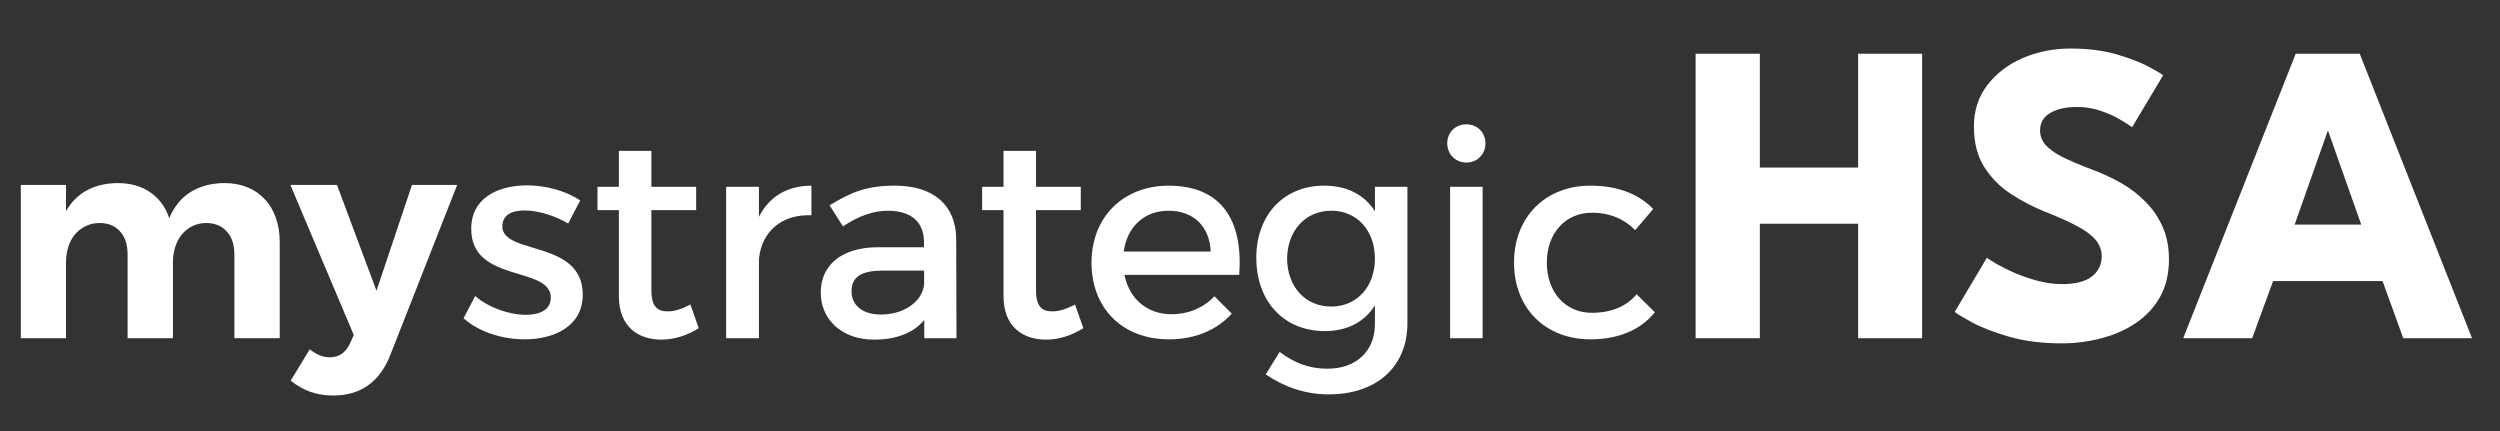
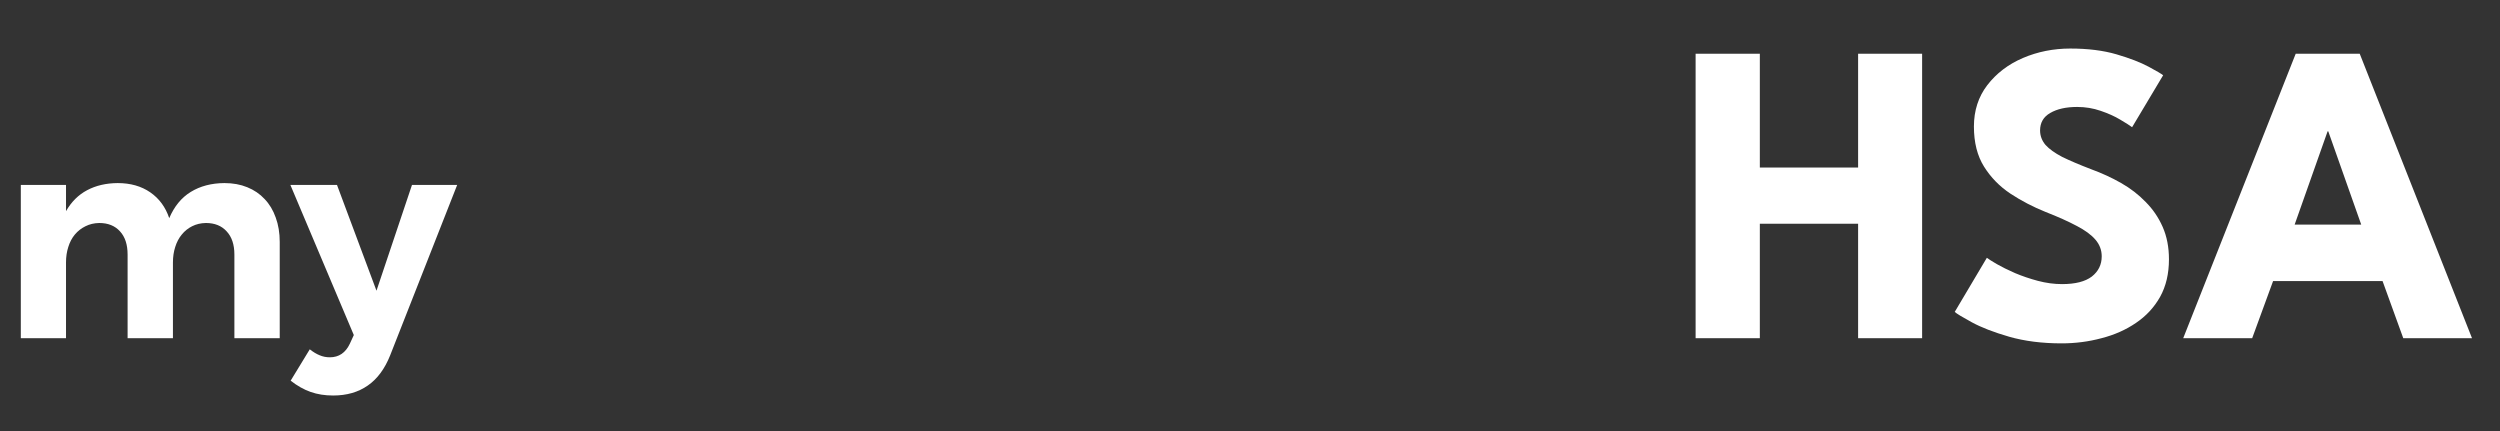
<svg xmlns="http://www.w3.org/2000/svg" width="377" height="65" viewBox="0 0 377 65" fill="none">
  <rect x="0" y="0" width="377" height="65" fill="#333333" stroke="none" />
  <path d="M280.203 33.742H265.383V51H255.698V8.1H265.383V25.26H280.203V8.1H289.855V51H280.203V33.742ZM312.194 7.32C314.859 7.32 317.188 7.612 319.181 8.197C321.175 8.783 322.778 9.4 323.991 10.05C325.205 10.7 325.941 11.133 326.201 11.35L321.521 19.183C321.175 18.922 320.579 18.543 319.734 18.045C318.91 17.547 317.925 17.102 316.776 16.712C315.65 16.323 314.469 16.128 313.234 16.128C311.565 16.128 310.211 16.431 309.171 17.038C308.153 17.622 307.644 18.5 307.644 19.67C307.644 20.472 307.915 21.198 308.456 21.848C309.02 22.476 309.865 23.082 310.991 23.668C312.14 24.231 313.591 24.848 315.346 25.52C316.95 26.105 318.455 26.798 319.864 27.6C321.272 28.402 322.507 29.355 323.569 30.46C324.652 31.543 325.508 32.8 326.136 34.23C326.765 35.66 327.079 37.285 327.079 39.105C327.079 41.272 326.635 43.157 325.746 44.76C324.858 46.342 323.645 47.653 322.106 48.693C320.59 49.733 318.856 50.502 316.906 51C314.978 51.52 312.974 51.78 310.894 51.78C307.947 51.78 305.304 51.444 302.964 50.773C300.645 50.101 298.771 49.375 297.341 48.595C295.911 47.815 295.055 47.295 294.774 47.035L299.616 38.877C299.876 39.072 300.375 39.387 301.111 39.82C301.87 40.253 302.79 40.708 303.874 41.185C304.957 41.64 306.105 42.03 307.319 42.355C308.554 42.68 309.767 42.843 310.959 42.843C312.952 42.843 314.447 42.463 315.444 41.705C316.44 40.925 316.939 39.907 316.939 38.65C316.939 37.718 316.625 36.884 315.996 36.148C315.368 35.411 314.425 34.718 313.169 34.068C311.912 33.396 310.341 32.692 308.456 31.955C306.571 31.197 304.805 30.276 303.159 29.192C301.534 28.109 300.212 26.755 299.194 25.13C298.175 23.505 297.666 21.49 297.666 19.085C297.666 16.68 298.338 14.6 299.681 12.845C301.046 11.068 302.834 9.703 305.044 8.75C307.275 7.797 309.659 7.32 312.194 7.32ZM346.193 8.1H355.846L372.778 51H362.411L359.291 42.388H342.781L339.628 51H329.228L346.193 8.1ZM346.031 33.873H356.073L351.101 19.8H351.003L346.031 33.873Z" fill="white" />
  <path d="M19.242 38.38C19.242 36.889 18.863 35.728 18.103 34.897C17.343 34.051 16.297 33.628 14.964 33.628C14.19 33.642 13.495 33.807 12.879 34.123C12.262 34.423 11.732 34.839 11.287 35.37C10.857 35.886 10.528 36.509 10.299 37.24C10.069 37.957 9.954 38.738 9.954 39.584V51H3.139V27.887H9.954V31.843C10.771 30.424 11.832 29.371 13.136 28.683C14.455 27.981 15.989 27.622 17.738 27.608C19.672 27.608 21.314 28.074 22.661 29.006C24.008 29.937 24.962 31.234 25.52 32.897C26.28 31.12 27.362 29.801 28.767 28.941C30.186 28.067 31.877 27.622 33.841 27.608C35.117 27.608 36.263 27.816 37.281 28.232C38.313 28.647 39.187 29.242 39.904 30.016C40.635 30.776 41.194 31.707 41.581 32.811C41.982 33.9 42.183 35.126 42.183 36.487V51H35.346V38.38C35.346 36.889 34.959 35.728 34.185 34.897C33.425 34.051 32.379 33.628 31.046 33.628C30.272 33.642 29.577 33.807 28.96 34.123C28.358 34.423 27.843 34.839 27.413 35.37C26.983 35.886 26.653 36.509 26.424 37.24C26.194 37.957 26.079 38.738 26.079 39.584V51H19.242V38.38ZM58.838 53.58C58.021 55.63 56.896 57.149 55.462 58.138C54.029 59.141 52.287 59.643 50.238 59.643C48.991 59.643 47.858 59.464 46.841 59.105C45.823 58.747 44.82 58.181 43.831 57.407L46.712 52.677C47.242 53.093 47.744 53.394 48.217 53.58C48.69 53.781 49.199 53.881 49.743 53.881C51.105 53.881 52.108 53.2 52.753 51.839L53.355 50.527L43.788 27.887H50.818L56.774 43.84L62.127 27.887H68.943L58.838 53.58Z" fill="white" />
-   <path d="M87.49 30.231L85.684 33.714C83.663 32.51 81.126 31.736 79.105 31.736C77.17 31.736 75.751 32.424 75.751 34.144C75.751 38.487 87.92 36.122 87.877 44.464C87.877 49.108 83.706 51.172 79.105 51.172C75.751 51.172 72.182 50.054 69.903 47.99L71.666 44.636C73.644 46.399 76.826 47.474 79.32 47.474C81.427 47.474 83.061 46.7 83.061 44.894C83.061 40.035 71.021 42.744 71.064 34.488C71.064 29.844 75.106 27.952 79.492 27.952C82.373 27.952 85.426 28.812 87.49 30.231ZM98.228 22.749V28.167H104.979V31.693H98.228V43.776C98.228 46.227 99.131 46.958 100.679 46.958C101.711 46.958 102.786 46.614 104.119 45.926L105.366 49.495C103.56 50.613 101.668 51.215 99.733 51.215C96.293 51.215 93.326 49.323 93.326 44.636V31.693H90.101V28.167H93.326V22.749H98.228ZM109.504 51V28.167H114.449V32.703C115.997 29.629 118.727 28.017 122.361 27.995V32.467C117.76 32.273 114.836 35.047 114.449 39.046V51H109.504ZM139.378 51V48.248C137.744 50.226 135.142 51.215 131.81 51.215C126.865 51.215 123.769 48.119 123.769 44.12C123.769 39.992 126.908 37.283 132.412 37.283H139.335V36.509C139.335 33.542 137.486 31.779 133.874 31.779C131.681 31.779 129.402 32.596 127.123 34.144L125.102 30.962C128.284 29.027 130.606 27.995 134.949 27.995C140.84 27.995 144.151 31.005 144.194 35.993L144.237 51H139.378ZM132.842 47.431C136.346 47.431 139.055 45.496 139.356 42.895V40.809H133.143C129.918 40.809 128.413 41.712 128.413 43.948C128.413 46.055 130.09 47.431 132.842 47.431ZM156.231 22.749V28.167H162.982V31.693H156.231V43.776C156.231 46.227 157.134 46.958 158.682 46.958C159.714 46.958 160.789 46.614 162.122 45.926L163.369 49.495C161.563 50.613 159.671 51.215 157.736 51.215C154.296 51.215 151.329 49.323 151.329 44.636V31.693H148.104V28.167H151.329V22.749H156.231ZM169.568 41.454C170.32 45.13 173.029 47.388 176.684 47.388C179.178 47.388 181.457 46.442 183.134 44.679L185.757 47.302C183.521 49.753 180.253 51.172 176.297 51.172C169.245 51.172 164.601 46.485 164.601 39.605C164.601 32.725 169.374 28.038 176.168 27.995C184.209 27.995 187.477 33.198 186.875 41.454H169.568ZM176.211 31.779C172.578 31.779 169.976 34.166 169.46 37.928H182.575C182.403 34.101 179.952 31.779 176.211 31.779ZM212.24 28.167V48.721C212.24 55.343 207.553 59.471 200.372 59.471C196.803 59.471 193.664 58.353 190.869 56.461L192.976 53.064C195.126 54.698 197.362 55.601 200.157 55.601C204.5 55.601 207.338 52.978 207.338 48.85V46.055C205.769 48.549 203.189 49.925 199.77 49.925C193.578 49.925 189.45 45.41 189.45 38.874C189.45 32.467 193.535 28.038 199.598 27.995C203.103 27.974 205.747 29.349 207.338 31.865V28.167H212.24ZM200.759 31.779C196.846 31.779 194.137 34.789 194.094 39.003C194.137 43.217 196.803 46.227 200.759 46.227C204.629 46.227 207.338 43.217 207.338 39.003C207.338 34.746 204.629 31.779 200.759 31.779ZM218.675 51V28.167H223.577V51H218.675ZM221.126 18.75C222.76 18.75 224.007 19.954 224.007 21.631C224.007 23.265 222.76 24.512 221.126 24.512C219.492 24.512 218.245 23.265 218.245 21.631C218.245 19.954 219.492 18.75 221.126 18.75ZM249.299 31.521L246.59 34.703C244.999 33.069 242.806 32.08 240.054 32.08C236.098 32.08 233.26 35.133 233.26 39.605C233.26 44.12 236.098 47.173 240.054 47.173C242.935 47.173 245.257 46.227 246.805 44.378L249.557 47.087C247.493 49.667 244.182 51.172 239.839 51.172C233.045 51.172 228.315 46.485 228.315 39.605C228.315 32.725 233.045 27.995 239.839 27.995C243.967 27.995 247.192 29.285 249.299 31.521Z" fill="white" />
</svg>